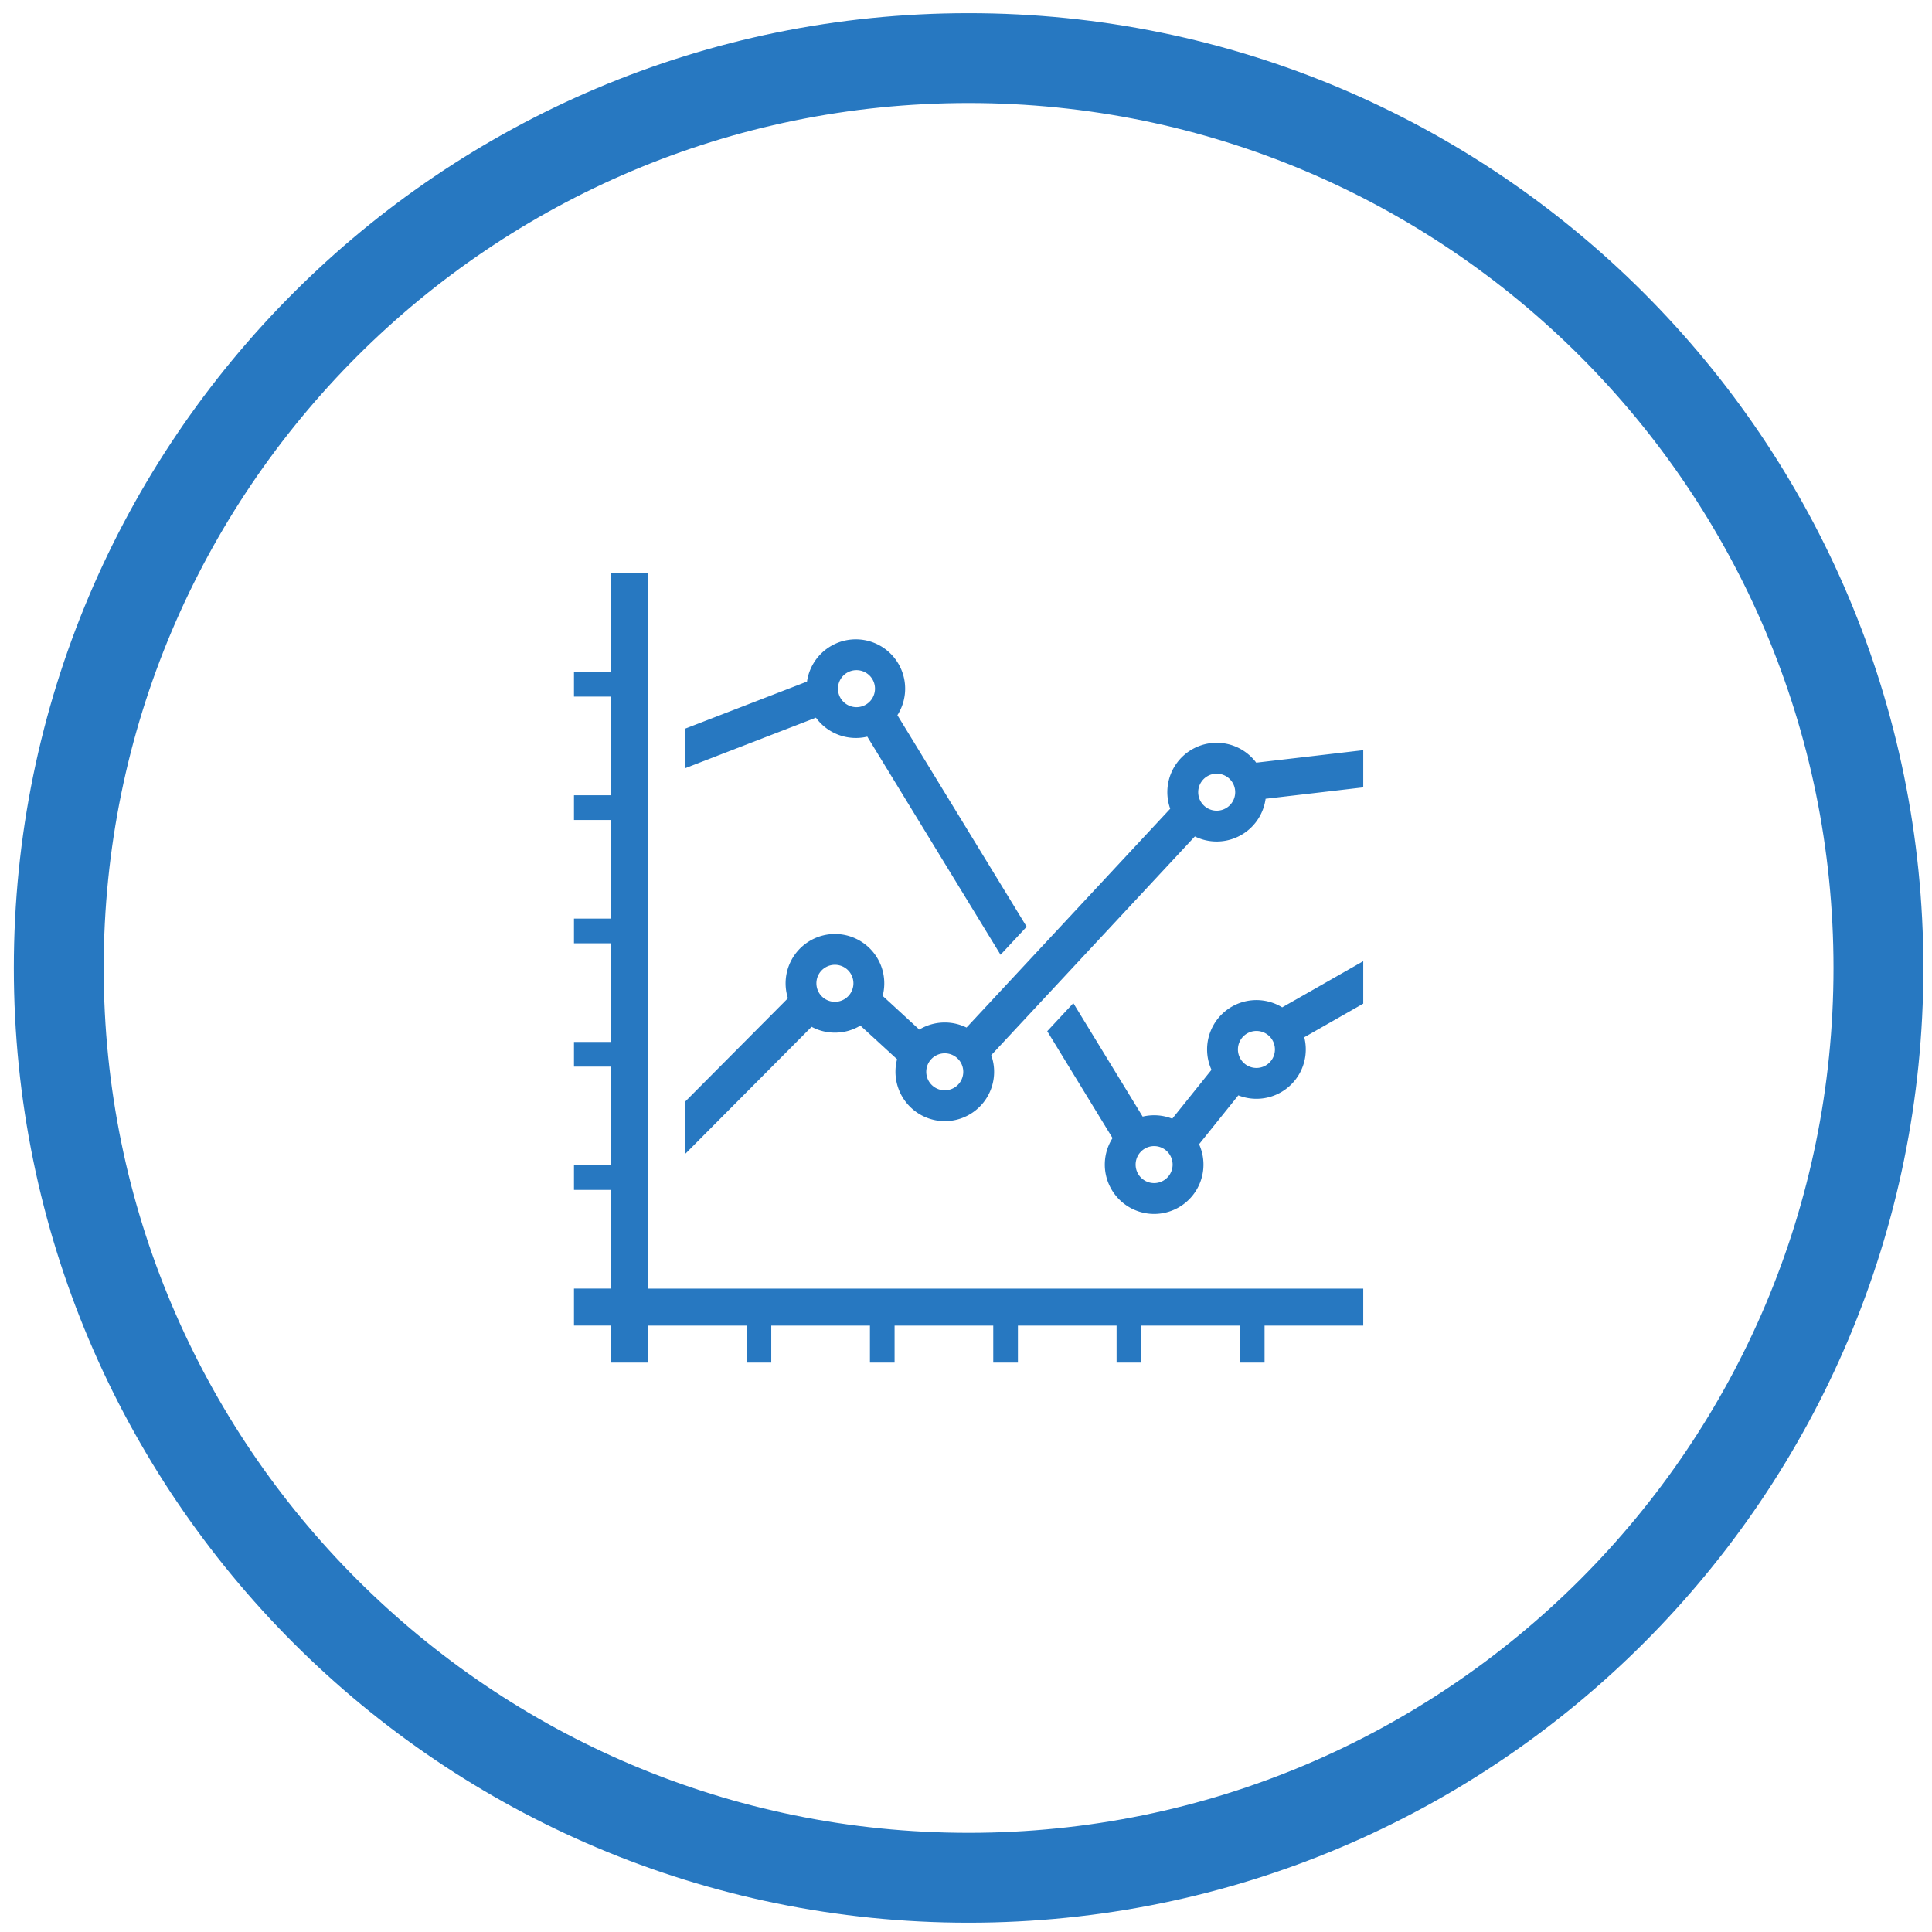
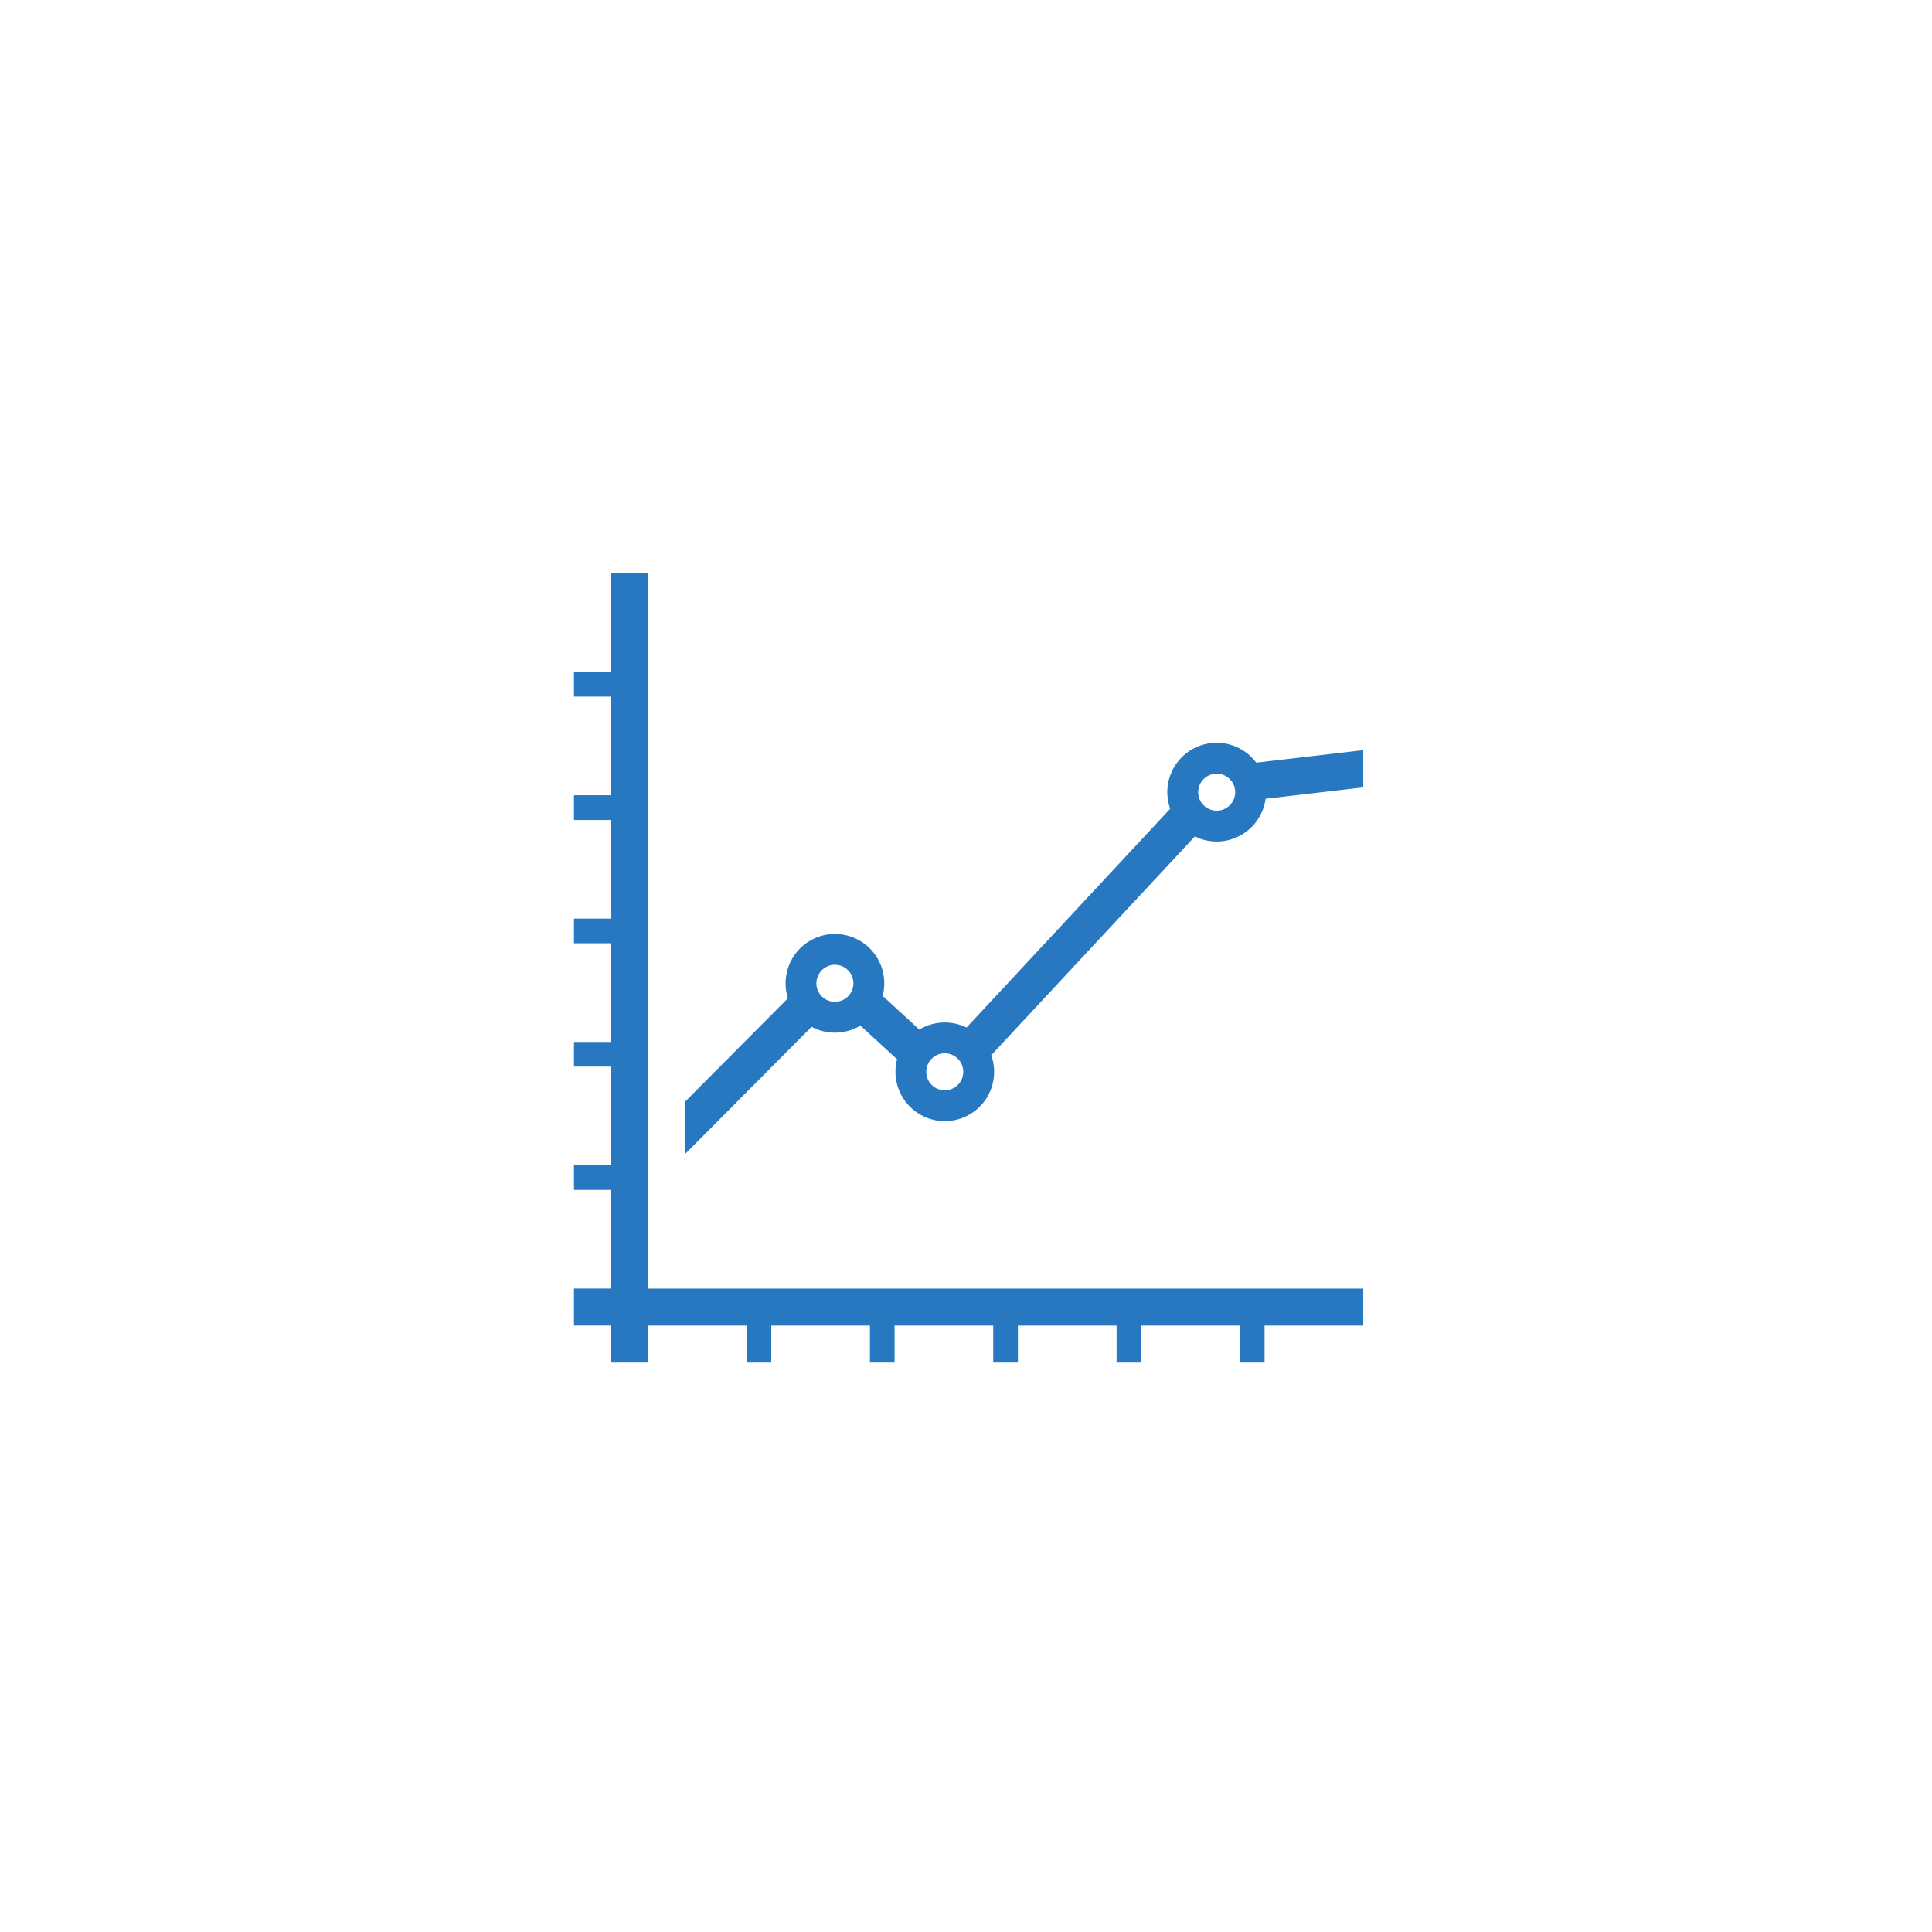
<svg xmlns="http://www.w3.org/2000/svg" width="86" height="86" viewBox="0 0 86 86">
  <defs>
    <clipPath id="upl1a">
      <path fill="#fff" d="M.616 43.086c0-23.472 19.028-42.5 42.5-42.5s42.5 19.028 42.5 42.5-19.028 42.5-42.5 42.5-42.5-19.028-42.5-42.5z" />
    </clipPath>
  </defs>
  <g>
    <g>
-       <path fill="none" stroke="#2778c1" stroke-miterlimit="20" stroke-width="8" d="M.616 43.086c0-23.472 19.028-42.5 42.5-42.5s42.5 19.028 42.5 42.5-19.028 42.5-42.5 42.5-42.5-19.028-42.5-42.5z" clip-path="url(&quot;#upl1a&quot;)" />
-     </g>
+       </g>
    <g>
      <g>
-         <path fill="#2778c1" d="M51.374 52.664a.823.823 0 1 0 0-1.647.823.823 0 0 0 0 1.647zm4.554-5.126a.823.823 0 1 0 0-1.647.823.823 0 0 0 0 1.647zm-17.832-16.06a.824.824 0 1 0 0-1.647.824.824 0 0 0 0 1.647zm9.682 13.175l3.086 5.051a2.2 2.2 0 0 1 1.317.093l1.747-2.176a2.196 2.196 0 0 1 3.147-2.78l3.608-2.056v1.89l-2.626 1.497a2.197 2.197 0 0 1-2.935 2.586l-1.747 2.176a2.196 2.196 0 1 1-3.852-.274l-2.907-4.758 1.162-1.249zM30.49 32.438l5.432-2.098a2.196 2.196 0 1 1 4.025 1.495l5.753 9.417-1.162 1.248-5.932-9.71a2.201 2.201 0 0 1-2.286-.844l-5.83 2.252v-1.76z" />
-       </g>
+         </g>
      <g>
        <path fill="#2778c1" d="M27.197 60.652v-1.646H25.55v-1.647h1.647v-4.392H25.55V51.87h1.647v-4.391H25.55V46.38h1.647v-4.392H25.55V40.89h1.647V36.5H25.55V35.4h1.647v-4.392H25.55V29.91h1.647V25.52h1.646v31.84h31.84v1.647H56.29v1.646h-1.098v-1.646h-4.391v1.646h-1.098v-1.646h-4.392v1.646h-1.098v-1.646h-4.392v1.646h-1.097v-1.646h-4.392v1.646h-1.098v-1.646h-4.392v1.646h-1.646z" />
      </g>
      <g>
        <path fill="#2778c1" d="M36.341 43.77a.824.824 0 1 1 1.648 0 .824.824 0 0 1-1.648 0zm4.89 3.94a.823.823 0 1 1 1.647 0 .823.823 0 0 1-1.647 0zm12.105-12.447a.823.823 0 1 1 1.647 0 .823.823 0 0 1-1.647 0zm.823 2.196a2.196 2.196 0 0 0 2.177-1.903l4.347-.507v-1.656l-4.764.556A2.196 2.196 0 0 0 52.09 36l-9.067 9.74a2.185 2.185 0 0 0-.968-.225c-.415 0-.803.115-1.134.315L39.29 44.33a2.196 2.196 0 1 0-4.217.106l-4.582 4.609v2.329l5.636-5.668c.31.166.663.26 1.039.26.415 0 .802-.115 1.133-.314l1.633 1.498a2.2 2.2 0 0 0 2.124 2.756 2.196 2.196 0 0 0 2.067-2.937l9.065-9.736c.293.144.623.226.972.226z" />
      </g>
    </g>
  </g>
</svg>